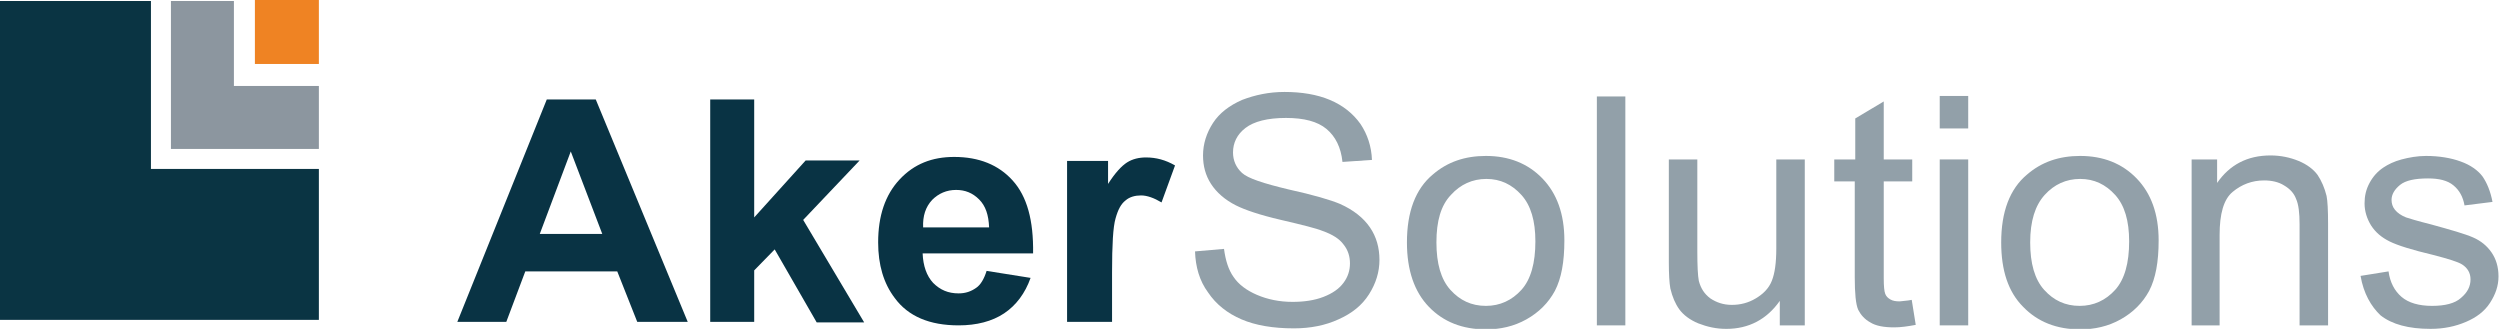
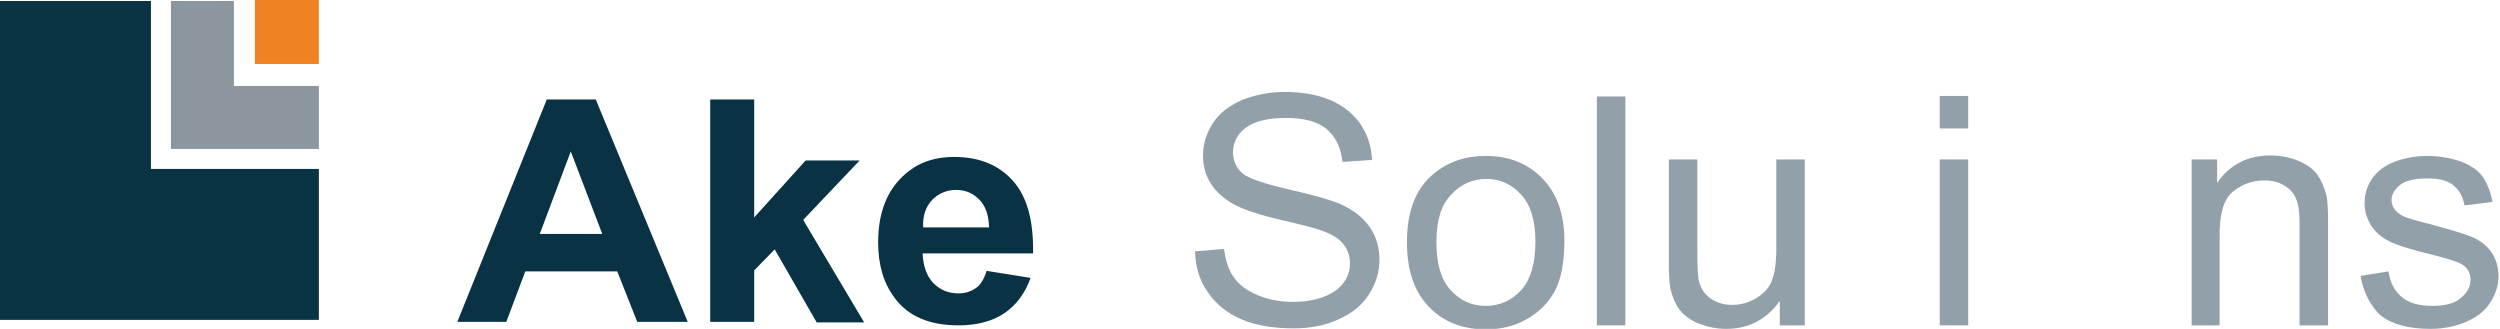
<svg xmlns="http://www.w3.org/2000/svg" version="1.1" id="Layer_1" x="0px" y="0px" viewBox="0 0 500.2 65.8" enable-background="new 0 0 500.2 65.8" xml:space="preserve">
  <g>
    <g>
      <path fill="#093344" d="M137.6,64.4h-10.1l-4-10.1h-18.4l-3.8,10.1h-9.8l17.9-44.5h9.8L137.6,64.4z M120.5,46.8l-6.3-16.5    L108,46.8H120.5z" />
      <path fill="#093344" d="M142.1,64.4V19.9h8.8v23.6l10.3-11.4h10.8L160.7,44l12.2,20.5h-9.5L155,49.9l-4.1,4.2v10.3H142.1z" />
      <path fill="#093344" d="M197.4,54.2l8.8,1.4c-1.1,3.1-2.9,5.5-5.3,7.1c-2.4,1.6-5.5,2.4-9.1,2.4c-5.8,0-10.1-1.8-12.8-5.5    c-2.2-2.9-3.3-6.6-3.3-11.1c0-5.3,1.4-9.5,4.3-12.6s6.5-4.5,10.9-4.5c5,0,8.9,1.6,11.7,4.7c2.9,3.2,4.2,8,4.1,14.6h-22.1    c0.1,2.5,0.8,4.5,2.1,5.9c1.4,1.4,3,2.1,5.1,2.1c1.4,0,2.5-0.4,3.5-1.1C196.2,57,196.9,55.8,197.4,54.2z M197.9,45.5    c-0.1-2.5-0.7-4.3-2-5.6c-1.3-1.3-2.8-1.9-4.6-1.9c-1.9,0-3.5,0.7-4.8,2c-1.3,1.4-1.9,3.2-1.8,5.5H197.9z" />
-       <path fill="#093344" d="M222.3,64.4h-8.8V32.2h8.2v4.6c1.4-2.2,2.7-3.6,3.8-4.3c1.1-0.7,2.4-1,3.8-1c2,0,3.9,0.5,5.8,1.6l-2.7,7.4    c-1.5-0.9-2.9-1.4-4.1-1.4c-1.2,0-2.3,0.3-3.1,1c-0.9,0.7-1.5,1.8-2,3.6c-0.5,1.7-0.7,5.3-0.7,10.8V64.4z" />
    </g>
    <g>
      <path fill="#92A0A9" d="M239.1,50.3l5.8-0.5c0.3,2.3,0.9,4.2,1.9,5.6c1,1.5,2.6,2.7,4.7,3.6c2.1,0.9,4.5,1.4,7.1,1.4    c2.3,0,4.4-0.3,6.2-1c1.8-0.7,3.1-1.6,4-2.8c0.9-1.2,1.3-2.5,1.3-3.9c0-1.4-0.4-2.7-1.3-3.8c-0.8-1.1-2.2-2-4.2-2.7    c-1.2-0.5-4-1.2-8.3-2.2c-4.3-1-7.2-2-9-2.9c-2.2-1.1-3.9-2.6-5-4.3c-1.1-1.7-1.6-3.6-1.6-5.7c0-2.3,0.7-4.5,2-6.5    c1.3-2,3.3-3.5,5.8-4.6c2.6-1,5.4-1.6,8.5-1.6c3.4,0,6.5,0.5,9.1,1.6c2.6,1.1,4.6,2.7,6.1,4.8c1.4,2.1,2.2,4.5,2.3,7.2l-5.9,0.4    c-0.3-2.9-1.4-5.1-3.2-6.6c-1.8-1.5-4.5-2.2-8.1-2.2c-3.7,0-6.4,0.7-8.1,2c-1.7,1.3-2.5,3-2.5,4.9c0,1.6,0.6,3,1.8,4.1    c1.2,1.1,4.3,2.1,9.3,3.3c5,1.1,8.4,2.1,10.3,2.9c2.7,1.2,4.7,2.8,6,4.7c1.3,1.9,1.9,4.1,1.9,6.5c0,2.4-0.7,4.7-2.1,6.9    c-1.4,2.2-3.4,3.8-6.1,5c-2.6,1.2-5.6,1.8-8.9,1.8c-4.2,0-7.7-0.6-10.5-1.8c-2.8-1.2-5.1-3-6.7-5.4    C240,56.2,239.2,53.4,239.1,50.3z" />
      <path fill="#92A0A9" d="M281.5,48.5c0-6.1,1.7-10.7,5.2-13.6c2.9-2.5,6.4-3.7,10.6-3.7c4.6,0,8.4,1.5,11.3,4.5    c2.9,3,4.4,7.1,4.4,12.4c0,4.3-0.6,7.6-1.9,10.1c-1.3,2.4-3.2,4.3-5.7,5.7c-2.5,1.4-5.2,2-8.1,2c-4.7,0-8.5-1.5-11.4-4.5    C283,58.4,281.5,54.1,281.5,48.5z M287.4,48.5c0,4.2,0.9,7.4,2.8,9.5c1.9,2.1,4.2,3.2,7.1,3.2c2.8,0,5.2-1.1,7.1-3.2    c1.9-2.1,2.8-5.4,2.8-9.7c0-4.1-0.9-7.2-2.8-9.3c-1.9-2.1-4.2-3.2-7-3.2c-2.8,0-5.2,1.1-7.1,3.2C288.3,41.1,287.4,44.2,287.4,48.5    z" />
      <path fill="#92A0A9" d="M319.5,65.1V19.3h5.7v45.8H319.5z" />
      <path fill="#92A0A9" d="M356.1,65.1v-4.9c-2.6,3.7-6.2,5.6-10.7,5.6c-2,0-3.8-0.4-5.6-1.1c-1.7-0.7-3-1.7-3.8-2.8    c-0.8-1.1-1.4-2.5-1.8-4.2c-0.2-1.1-0.3-2.9-0.3-5.2V31.9h5.7v18.4c0,2.9,0.1,4.9,0.3,5.9c0.4,1.5,1.1,2.6,2.3,3.5    c1.2,0.8,2.6,1.3,4.3,1.3c1.7,0,3.3-0.4,4.8-1.3c1.5-0.9,2.6-2,3.2-3.5c0.6-1.5,0.9-3.6,0.9-6.5V31.9h5.7v33.2H356.1z" />
-       <path fill="#92A0A9" d="M382.5,60l0.8,5c-1.6,0.3-3,0.5-4.3,0.5c-2.1,0-3.7-0.3-4.8-1c-1.1-0.6-1.9-1.5-2.4-2.5    c-0.5-1.1-0.7-3.3-0.7-6.6V36.3H367v-4.4h4.2v-8.2l5.7-3.4v11.6h5.7v4.4h-5.7v19.4c0,1.6,0.1,2.6,0.3,3.1c0.2,0.5,0.5,0.8,1,1.1    c0.5,0.3,1.1,0.4,1.9,0.4C380.7,60.2,381.5,60.2,382.5,60z" />
      <path fill="#92A0A9" d="M388.1,25.7v-6.5h5.7v6.5H388.1z M388.1,65.1V31.9h5.7v33.2H388.1z" />
-       <path fill="#92A0A9" d="M400.4,48.5c0-6.1,1.7-10.7,5.2-13.6c2.9-2.5,6.4-3.7,10.6-3.7c4.6,0,8.4,1.5,11.3,4.5    c2.9,3,4.4,7.1,4.4,12.4c0,4.3-0.6,7.6-1.9,10.1c-1.3,2.4-3.2,4.3-5.7,5.7c-2.5,1.4-5.2,2-8.1,2c-4.7,0-8.5-1.5-11.4-4.5    C401.8,58.4,400.4,54.1,400.4,48.5z M406.2,48.5c0,4.2,0.9,7.4,2.8,9.5c1.9,2.1,4.2,3.2,7.1,3.2c2.8,0,5.2-1.1,7.1-3.2    c1.9-2.1,2.8-5.4,2.8-9.7c0-4.1-0.9-7.2-2.8-9.3c-1.9-2.1-4.2-3.2-7-3.2c-2.8,0-5.2,1.1-7.1,3.2C407.2,41.1,406.2,44.2,406.2,48.5    z" />
      <path fill="#92A0A9" d="M438.5,65.1V31.9h5.1v4.7c2.5-3.6,6-5.5,10.7-5.5c2,0,3.9,0.4,5.6,1.1c1.7,0.7,3,1.7,3.8,2.8    c0.8,1.2,1.4,2.6,1.8,4.2c0.2,1,0.3,2.9,0.3,5.5v20.4h-5.7V44.9c0-2.3-0.2-4-0.7-5.1c-0.4-1.1-1.2-2-2.4-2.7c-1.1-0.7-2.5-1-4-1    c-2.4,0-4.5,0.8-6.3,2.3c-1.8,1.5-2.6,4.4-2.6,8.6v18.1H438.5z" />
      <path fill="#92A0A9" d="M472.3,55.2l5.6-0.9c0.3,2.2,1.2,3.9,2.6,5.1c1.4,1.2,3.5,1.8,6.1,1.8c2.6,0,4.6-0.5,5.8-1.6    c1.3-1.1,1.9-2.3,1.9-3.7c0-1.3-0.6-2.3-1.7-3c-0.8-0.5-2.7-1.1-5.8-1.9c-4.2-1-7.1-1.9-8.7-2.7c-1.6-0.8-2.8-1.8-3.7-3.2    c-0.8-1.3-1.3-2.8-1.3-4.4c0-1.5,0.3-2.8,1-4.1c0.7-1.3,1.6-2.3,2.8-3.1c0.9-0.6,2.1-1.2,3.6-1.6c1.5-0.4,3.2-0.7,4.9-0.7    c2.6,0,5,0.4,6.9,1.1c2,0.7,3.5,1.8,4.4,3c0.9,1.3,1.6,3,2,5.1l-5.6,0.7c-0.3-1.7-1-3-2.2-4c-1.2-1-2.9-1.4-5.1-1.4    c-2.6,0-4.5,0.4-5.6,1.3c-1.1,0.9-1.7,1.9-1.7,3c0,0.7,0.2,1.4,0.7,2c0.5,0.6,1.2,1.1,2.2,1.5c0.6,0.2,2.2,0.7,5,1.4    c4,1.1,6.8,1.9,8.4,2.6c1.6,0.7,2.8,1.7,3.7,3c0.9,1.3,1.4,2.9,1.4,4.8c0,1.9-0.6,3.6-1.7,5.3c-1.1,1.7-2.7,2.9-4.8,3.8    c-2.1,0.9-4.4,1.4-7.1,1.4c-4.4,0-7.7-0.9-10-2.7C474.4,61.3,472.9,58.7,472.3,55.2z" />
    </g>
    <g>
      <g>
        <polygon fill-rule="evenodd" clip-rule="evenodd" fill="#0A3443" points="30.2,0.2 0,0.2 0,64 63.8,64 63.8,33.8 30.2,33.8         " />
      </g>
    </g>
    <g>
      <g>
        <polygon fill-rule="evenodd" clip-rule="evenodd" fill="#8C969F" points="46.8,17.2 46.8,0.2 34.2,0.2 34.2,29.8 63.8,29.8      63.8,17.2    " />
      </g>
    </g>
    <g>
      <rect x="51" y="0" fill-rule="evenodd" clip-rule="evenodd" fill="#EF8323" width="12.8" height="12.8" />
    </g>
  </g>
</svg>